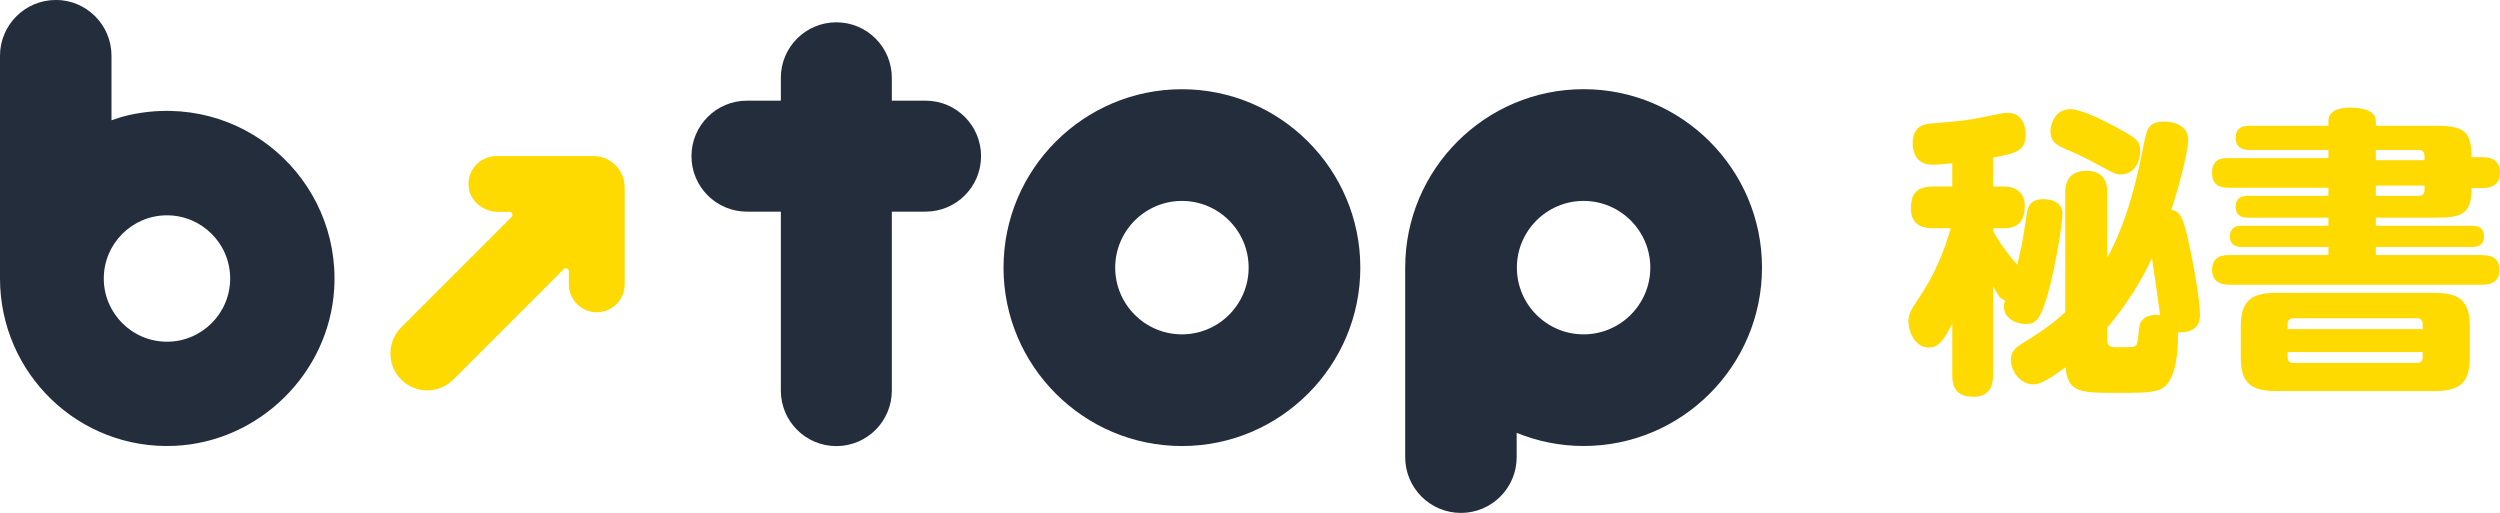
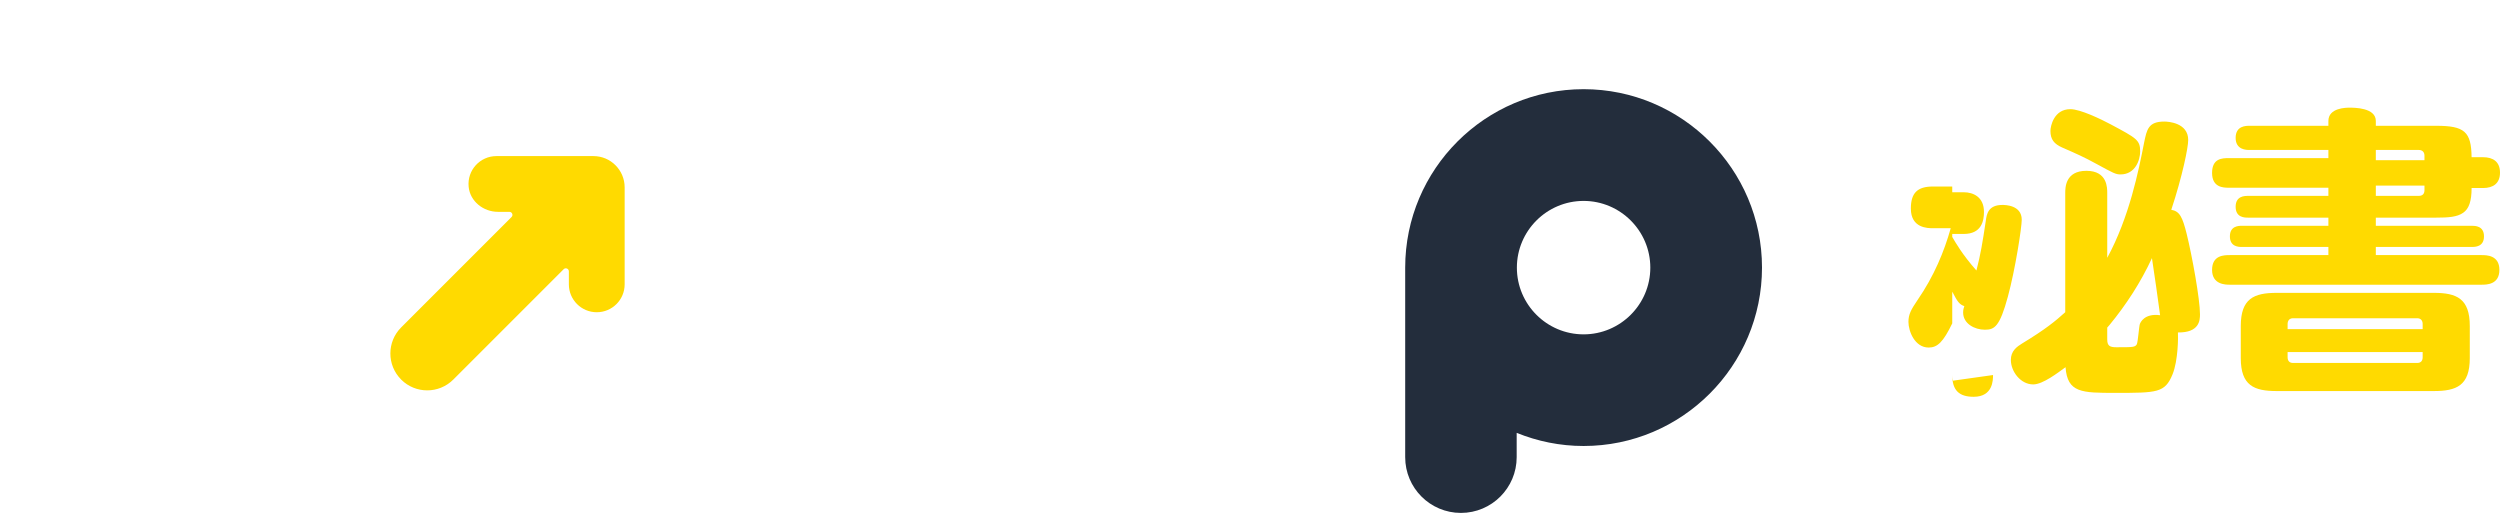
<svg xmlns="http://www.w3.org/2000/svg" id="_レイヤー_2" data-name="レイヤー 2" viewBox="0 0 496.48 101.87">
  <defs>
    <style>
      .cls-1 {
        fill: #232d3c;
      }

      .cls-2 {
        fill: #ffda00;
      }
    </style>
  </defs>
  <g id="logo">
    <g>
-       <path class="cls-2" d="M395.8,74.48c0,.96,0,4.32-3.84,4.32-2.88,0-4.26-1.26-4.26-4.32v-10.26c-1.8,3.72-2.94,4.8-4.68,4.8-2.76,0-4.02-3.24-4.02-5.1,0-1.5.54-2.46,1.8-4.32,3.3-4.8,5.28-9.6,6.6-14.28h-3.54c-1.02,0-4.38,0-4.38-3.9,0-3.12,1.32-4.38,4.38-4.38h3.84v-4.62c-1.08.12-2.82.3-3.9.3-3.96,0-3.96-3.72-3.96-4.26,0-3.66,2.58-3.84,3.9-3.96,5.04-.42,6.84-.54,10.5-1.32,3.42-.72,3.78-.78,4.38-.78,3.36,0,3.66,3.24,3.66,4.26,0,3.24-1.74,3.78-6.48,4.62v5.76h2.28c1.92,0,4.02.96,4.02,3.9,0,1.8-.48,4.38-4.02,4.38h-2.28v.6c.6,1.02,1.98,3.48,4.8,6.66.84-3.24,1.2-5.46,1.86-9.84.18-1.38.48-3.18,3.3-3.18.48,0,3.84,0,3.84,2.94,0,1.5-1.26,9.78-2.76,15.3-1.62,5.94-2.64,6.54-4.56,6.54-2.04,0-4.32-1.2-4.32-3.42,0-.54.12-.96.24-1.26-.96-.36-1.32-.78-2.4-2.88v17.7ZM418.48,51.2c4.38-8.04,6.24-17.34,7.32-22.86.54-2.64.84-4.2,4.02-4.2.78,0,4.74.24,4.74,3.66,0,1.5-1.14,7.14-3.36,13.86,1.68.3,2.22,1.44,3.06,4.8,1.08,4.38,2.64,12.96,2.64,15.96,0,1.2-.12,3.66-4.38,3.6.06.78.06,5.58-1.08,8.34-1.5,3.66-3.06,3.66-11.34,3.66-6.66,0-9.54,0-9.9-5.1-1.5,1.08-4.5,3.42-6.42,3.42-2.52,0-4.44-2.58-4.44-4.86,0-1.8,1.2-2.64,2.28-3.3,4.56-2.76,6.6-4.44,8.52-6.18v-23.64c0-1.08,0-4.44,4.2-4.44s4.14,3.42,4.14,4.44v12.84ZM411.16,21.68c1.98,0,6.06,1.98,7.98,3,5.16,2.76,5.88,3.12,5.88,5.4,0,1.68-.96,4.56-3.9,4.56-.96,0-1.38-.24-4.8-2.1-2.52-1.38-3.9-1.98-6.78-3.24-1.62-.72-2.34-1.62-2.34-3.3,0-.9.66-4.32,3.96-4.32ZM418.48,67.4c0,1.26.48,1.56,1.8,1.56,3.36,0,3.72,0,4.08-.6.24-.6.42-3.48.6-4.02.12-.3.9-2.16,4.02-1.74-.12-1.14-1.44-10.26-1.62-11.34-2.22,4.8-5.1,9.24-8.46,13.32-.18.24-.3.3-.42.48v2.34Z" />
+       <path class="cls-2" d="M395.8,74.48c0,.96,0,4.32-3.84,4.32-2.88,0-4.26-1.26-4.26-4.32v-10.26c-1.8,3.72-2.94,4.8-4.68,4.8-2.76,0-4.02-3.24-4.02-5.1,0-1.5.54-2.46,1.8-4.32,3.3-4.8,5.28-9.6,6.6-14.28h-3.54c-1.02,0-4.38,0-4.38-3.9,0-3.12,1.32-4.38,4.38-4.38h3.84v-4.62v5.76h2.28c1.92,0,4.02.96,4.02,3.9,0,1.8-.48,4.38-4.02,4.38h-2.28v.6c.6,1.02,1.98,3.48,4.8,6.66.84-3.24,1.2-5.46,1.86-9.84.18-1.38.48-3.18,3.3-3.18.48,0,3.84,0,3.84,2.94,0,1.5-1.26,9.78-2.76,15.3-1.62,5.94-2.64,6.54-4.56,6.54-2.04,0-4.32-1.2-4.32-3.42,0-.54.12-.96.24-1.26-.96-.36-1.32-.78-2.4-2.88v17.7ZM418.48,51.2c4.38-8.04,6.24-17.34,7.32-22.86.54-2.64.84-4.2,4.02-4.2.78,0,4.74.24,4.74,3.66,0,1.5-1.14,7.14-3.36,13.86,1.68.3,2.22,1.44,3.06,4.8,1.08,4.38,2.64,12.96,2.64,15.96,0,1.2-.12,3.66-4.38,3.6.06.78.06,5.58-1.08,8.34-1.5,3.66-3.06,3.66-11.34,3.66-6.66,0-9.54,0-9.9-5.1-1.5,1.08-4.5,3.42-6.42,3.42-2.52,0-4.44-2.58-4.44-4.86,0-1.8,1.2-2.64,2.28-3.3,4.56-2.76,6.6-4.44,8.52-6.18v-23.64c0-1.08,0-4.44,4.2-4.44s4.14,3.42,4.14,4.44v12.84ZM411.16,21.68c1.98,0,6.06,1.98,7.98,3,5.16,2.76,5.88,3.12,5.88,5.4,0,1.68-.96,4.56-3.9,4.56-.96,0-1.38-.24-4.8-2.1-2.52-1.38-3.9-1.98-6.78-3.24-1.62-.72-2.34-1.62-2.34-3.3,0-.9.66-4.32,3.96-4.32ZM418.48,67.4c0,1.26.48,1.56,1.8,1.56,3.36,0,3.72,0,4.08-.6.24-.6.42-3.48.6-4.02.12-.3.9-2.16,4.02-1.74-.12-1.14-1.44-10.26-1.62-11.34-2.22,4.8-5.1,9.24-8.46,13.32-.18.24-.3.3-.42.48v2.34Z" />
      <path class="cls-2" d="M493.12,31.22c1.98,0,3.36.9,3.36,3.06s-1.38,3.06-3.36,3.06h-2.28c0,2.64-.54,4.14-1.68,4.92-1.2.84-2.94.96-5.34.96h-12v1.62h19.08c.6,0,2.4,0,2.4,2.1s-1.8,2.1-2.4,2.1h-19.08v1.62h21c.96,0,3.54,0,3.54,2.94s-2.58,2.94-3.54,2.94h-49.98c-.84,0-3.54,0-3.54-2.94s2.4-2.94,3.54-2.94h19.56v-1.62h-17.22c-.66,0-2.34-.06-2.34-2.1s1.68-2.1,2.34-2.1h17.22v-1.62h-15.96c-.66,0-2.46,0-2.46-2.16s1.8-2.16,2.46-2.16h15.96v-1.62h-19.8c-1.08,0-3.3-.06-3.3-2.94s1.98-2.94,3.3-2.94h19.8v-1.62h-15.66c-.6,0-2.76,0-2.76-2.4s2.04-2.4,2.76-2.4h15.66v-.96c0-2.64,3.6-2.64,4.2-2.64.96,0,5.22,0,5.22,2.64v.96h12c5.58,0,6.96,1.14,7.02,6.24h2.28ZM490.48,71.12c0,5.46-2.64,6.54-7.14,6.54h-31.2c-4.5,0-7.14-1.08-7.14-6.54v-6.36c0-5.46,2.58-6.6,7.14-6.6h31.2c4.56,0,7.14,1.14,7.14,6.6v6.36ZM481.12,65.36v-1.02c0-.66-.36-1.14-1.08-1.14h-24.66c-.72,0-1.08.48-1.08,1.14v1.02h26.82ZM481.12,69.92h-26.82v1.02c0,.72.36,1.14,1.08,1.14h24.66c.72,0,1.08-.42,1.08-1.14v-1.02ZM481.48,31.82v-.9c0-.72-.42-1.14-1.14-1.14h-8.52v2.04h9.66ZM481.48,36.86h-9.66v2.04h8.52c.78,0,1.14-.42,1.14-1.14v-.9Z" />
    </g>
    <g>
-       <path class="cls-1" d="M11.07,0h0C4.96,0,0,4.96,0,11.07v44.23c0,18.85,15.64,34.09,34.67,33.24,16.81-.75,30.71-14.44,31.7-31.23,1.29-21.75-18.44-39.38-40.74-34.46-1.21.27-2.32.63-3.49,1.04v-12.83c0-6.12-4.96-11.07-11.07-11.07ZM33.16,67.86c-6.92,0-12.55-5.63-12.55-12.55s5.63-12.55,12.55-12.55,12.55,5.63,12.55,12.55-5.63,12.55-12.55,12.55Z" />
      <path class="cls-2" d="M79.67,75.38c-2.86-2.86-2.86-7.5,0-10.36l21.92-21.92c.38-.38.11-1.03-.43-1.03h-2.27c-2.9,0-5.53-2.08-5.82-4.96-.33-3.31,2.26-6.11,5.51-6.11h19.22s.04,0,.05,0c1.71,0,3.26.69,4.38,1.82,1.12,1.12,1.82,2.67,1.82,4.38,0,.02,0,.04,0,.05v19.22c0,3.06-2.48,5.54-5.54,5.54h0c-3.06,0-5.54-2.48-5.54-5.54v-2.58c0-.54-.65-.8-1.03-.43l-21.92,21.92c-2.86,2.86-7.5,2.86-10.36,0h0Z" />
      <g>
-         <path class="cls-1" d="M234.72,17.72c-19.54,0-35.43,15.9-35.43,35.43s15.9,35.43,35.43,35.43,35.43-15.9,35.43-35.43-15.9-35.43-35.43-35.43ZM234.72,66.4c-7.31,0-13.25-5.95-13.25-13.25s5.95-13.25,13.25-13.25,13.25,5.94,13.25,13.25-5.95,13.25-13.25,13.25Z" />
        <path class="cls-1" d="M314.49,17.71c-19.54,0-35.43,15.9-35.43,35.43v37.65c0,6.12,4.96,11.07,11.07,11.07s11.07-4.96,11.07-11.07v-4.83c4.11,1.67,8.59,2.61,13.29,2.61,19.54,0,35.43-15.9,35.43-35.43s-15.9-35.43-35.43-35.43ZM314.49,66.4c-7.31,0-13.25-5.94-13.25-13.25s5.95-13.25,13.25-13.25,13.25,5.95,13.25,13.25-5.95,13.25-13.25,13.25Z" />
-         <path class="cls-1" d="M183.81,19.99h-6.7v-4.54c0-6.09-4.93-11.02-11.02-11.02s-11.02,4.93-11.02,11.02v4.54h-6.73c-6.08,0-11.02,4.93-11.02,11.02s4.93,11.02,11.02,11.02h6.73v35.54c0,6.08,4.93,11.02,11.02,11.02s11.02-4.93,11.02-11.02v-35.54h6.7c6.08,0,11.02-4.93,11.02-11.02s-4.93-11.02-11.02-11.02Z" />
      </g>
    </g>
  </g>
</svg>